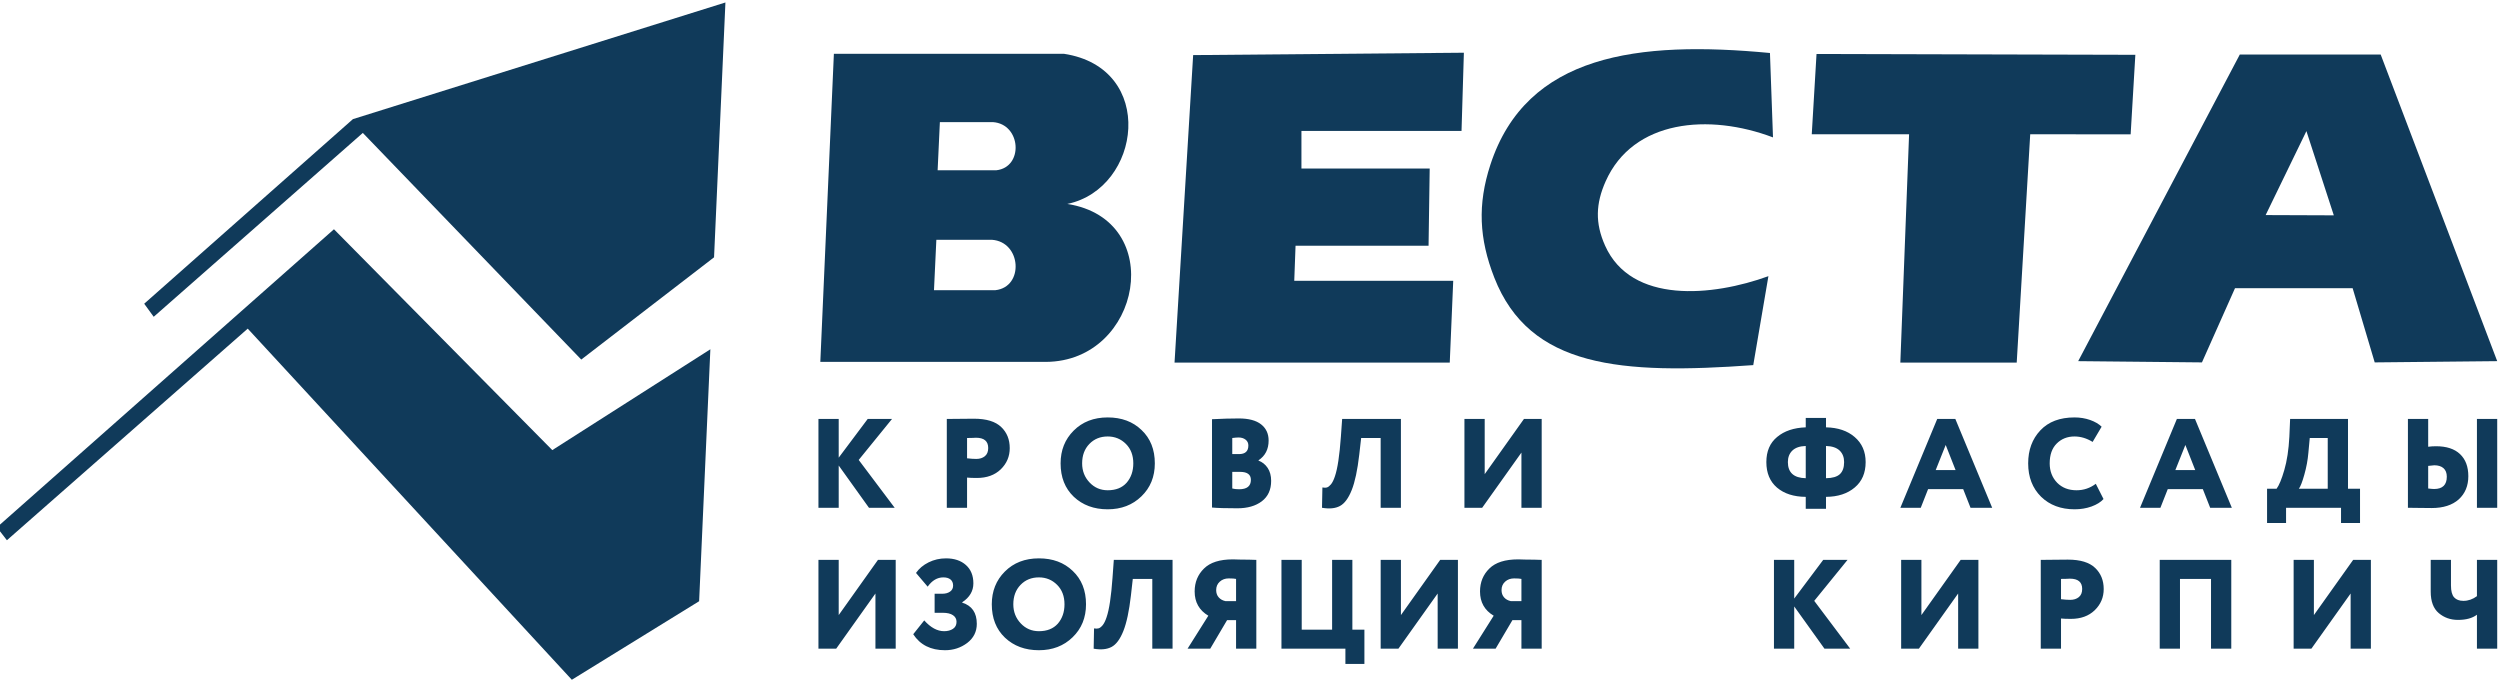
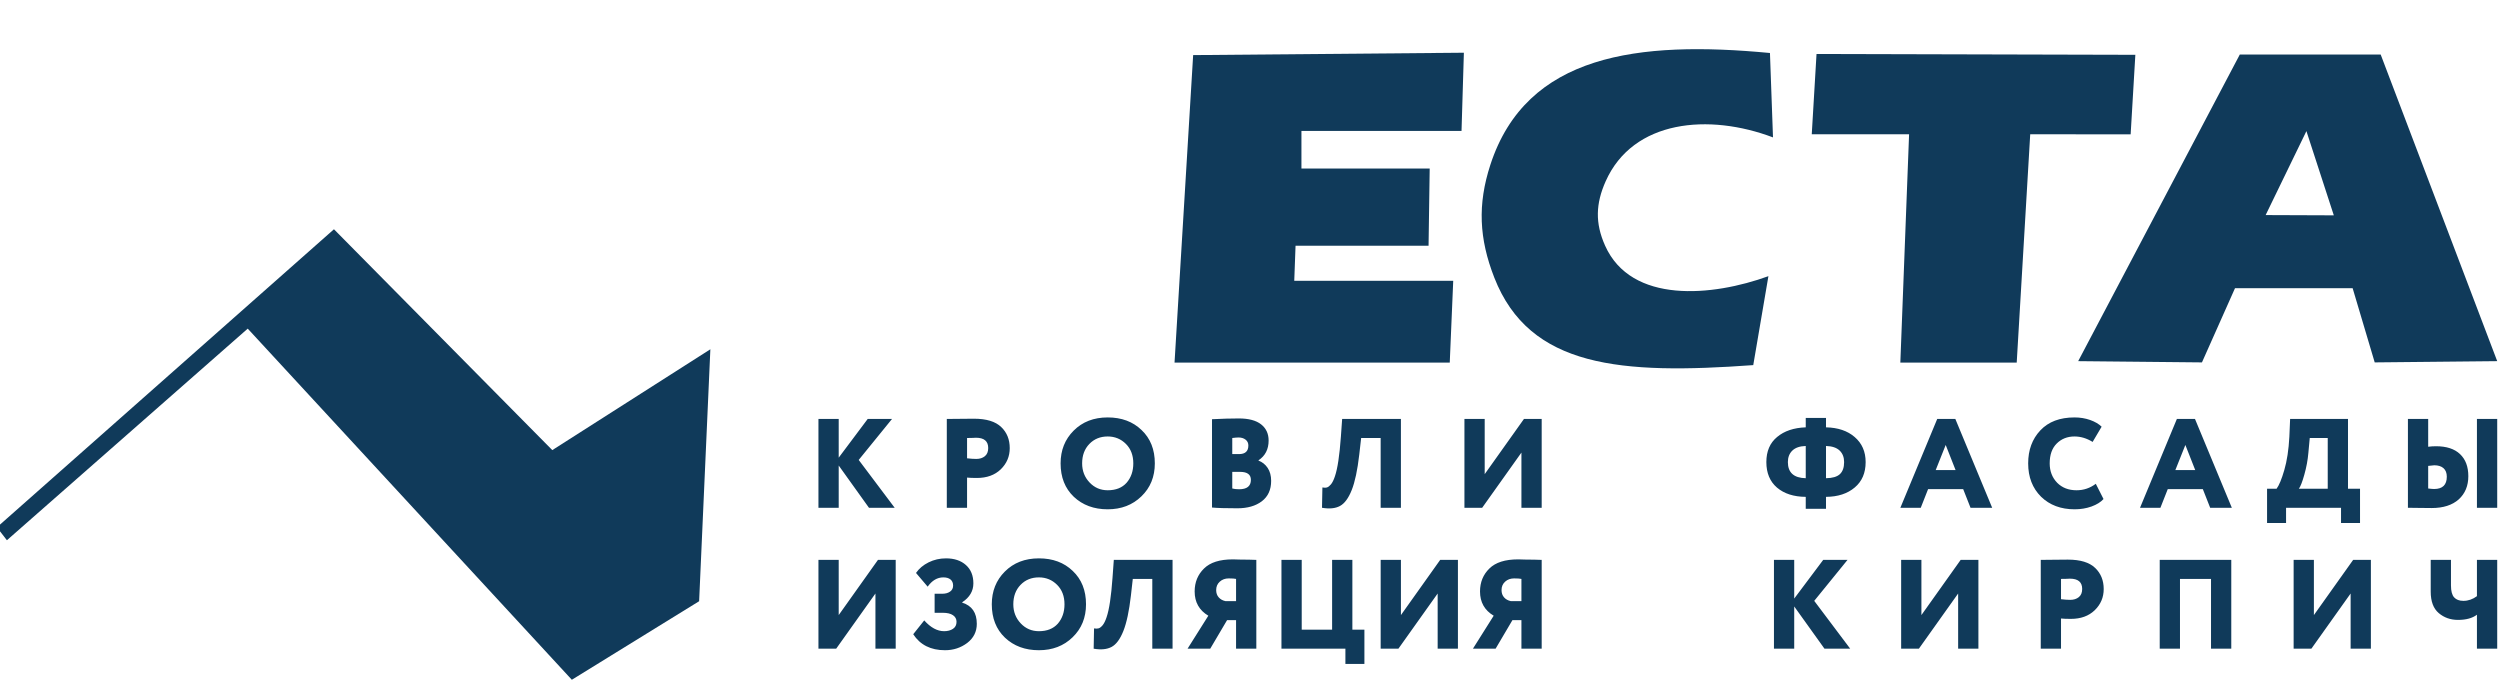
<svg xmlns="http://www.w3.org/2000/svg" width="172" height="47" viewBox="0 0 172 47" fill="none">
  <g clip-path="url(#clip0_2718_883)">
    <path fill-rule="evenodd" clip-rule="evenodd" d="M-0.212 36.279L22.976 15.773L37.998 30.968L48.873 24.03L48.1 41.364L39.342 46.768L17.044 22.61L0.475 37.169L-0.212 36.279Z" fill="#103A5A" />
-     <path fill-rule="evenodd" clip-rule="evenodd" d="M9.921 20.896L24.281 8.196L49.909 0.17L49.127 17.703L39.99 24.738L24.962 9.145L10.575 21.795L9.921 20.896Z" fill="#103A5A" />
    <path fill-rule="evenodd" clip-rule="evenodd" d="M124.977 3.713L124.649 9.238H131.345L130.743 24.948H138.75L139.679 9.238L146.589 9.242L146.912 3.771L124.977 3.713Z" fill="#103A5A" />
    <path fill-rule="evenodd" clip-rule="evenodd" d="M142.979 24.847L154.098 3.752H163.791L171.808 24.847L163.38 24.933L161.861 19.826H153.769L151.494 24.933L142.979 24.847ZM155.876 14.797L158.681 9.02L160.566 14.815L155.876 14.797Z" fill="#103A5A" />
    <path fill-rule="evenodd" clip-rule="evenodd" d="M82.089 3.791L80.808 24.948H99.743L99.982 19.318H89.045L89.134 16.905H98.285L98.363 11.594H89.539V9.006H100.553L100.715 3.627L82.089 3.791Z" fill="#103A5A" />
-     <path fill-rule="evenodd" clip-rule="evenodd" d="M57.371 3.701L56.438 24.898H71.959C78.546 24.861 80.322 15.112 73.431 14.031C78.525 12.974 79.605 4.678 73.198 3.701L57.371 3.701ZM64.663 8.401L64.509 11.715H68.544C70.441 11.508 70.263 8.534 68.31 8.401L64.663 8.401ZM64.421 16.497L64.258 19.965H68.481C70.468 19.747 70.281 16.637 68.24 16.497L64.421 16.497Z" fill="#103A5A" />
    <path fill-rule="evenodd" clip-rule="evenodd" d="M121.773 3.646L121.982 9.453C117.592 7.79 112.361 8.224 110.468 12.475C109.786 14.009 109.735 15.347 110.43 16.9C112.233 20.933 117.828 20.396 121.667 19L120.624 25.12C111.535 25.777 105.237 25.312 102.808 19.1C101.758 16.413 101.65 14.064 102.536 11.341C105.018 3.714 112.718 2.786 121.773 3.646Z" fill="#103A5A" />
    <path fill-rule="evenodd" clip-rule="evenodd" d="M57.703 34.935H56.309V28.824H57.703V31.487L59.698 28.824H61.371L59.079 31.644L61.554 34.935H59.785L57.703 32.028V34.935ZM66.534 32.858V34.935H65.14V28.824C65.407 28.824 65.7 28.821 66.02 28.816C66.345 28.81 66.673 28.807 67.004 28.807C67.864 28.807 68.491 28.999 68.886 29.383C69.276 29.755 69.47 30.238 69.47 30.832C69.47 31.402 69.264 31.888 68.852 32.29C68.439 32.686 67.893 32.884 67.214 32.884C66.912 32.884 66.685 32.875 66.534 32.858ZM67.144 30.116C67.138 30.116 67.112 30.118 67.066 30.121C67.019 30.123 66.947 30.127 66.848 30.129C66.749 30.132 66.644 30.134 66.534 30.134V31.531C66.778 31.56 66.99 31.574 67.17 31.574C67.408 31.574 67.604 31.512 67.758 31.387C67.912 31.262 67.989 31.074 67.989 30.824C67.989 30.352 67.707 30.116 67.144 30.116ZM72.969 31.88C72.969 30.978 73.268 30.227 73.867 29.628C74.471 29.022 75.252 28.719 76.21 28.719C77.163 28.719 77.939 29.008 78.537 29.584C79.147 30.16 79.452 30.925 79.452 31.88C79.452 32.799 79.144 33.556 78.528 34.15C77.918 34.743 77.146 35.04 76.21 35.04C75.264 35.04 74.485 34.752 73.875 34.176C73.271 33.599 72.969 32.834 72.969 31.88ZM74.451 31.88C74.451 32.398 74.622 32.837 74.965 33.198C75.302 33.553 75.717 33.73 76.21 33.73C76.768 33.73 77.201 33.559 77.509 33.215C77.817 32.86 77.971 32.415 77.971 31.88C77.971 31.327 77.802 30.882 77.465 30.544C77.122 30.201 76.704 30.029 76.21 30.029C75.7 30.029 75.278 30.201 74.947 30.544C74.616 30.887 74.451 31.333 74.451 31.88ZM83.386 34.918V28.842C84.066 28.807 84.682 28.789 85.234 28.789C85.907 28.789 86.417 28.925 86.763 29.195C87.108 29.466 87.281 29.837 87.281 30.308C87.281 30.908 87.049 31.362 86.584 31.67V31.688C86.845 31.787 87.056 31.955 87.216 32.194C87.375 32.433 87.455 32.729 87.455 33.084C87.455 33.696 87.24 34.164 86.811 34.49C86.386 34.81 85.829 34.97 85.138 34.97C84.33 34.97 83.746 34.953 83.386 34.918ZM85.321 32.465H84.78V33.608C84.908 33.643 85.065 33.661 85.251 33.661C85.791 33.661 86.061 33.445 86.061 33.014C86.061 32.648 85.814 32.465 85.321 32.465ZM85.216 30.099C85.112 30.099 84.966 30.11 84.78 30.134V31.242H85.242C85.672 31.242 85.887 31.044 85.887 30.649C85.887 30.48 85.823 30.346 85.695 30.247C85.567 30.148 85.408 30.099 85.216 30.099ZM96.383 34.935H94.989V30.134H93.647L93.516 31.286C93.394 32.345 93.221 33.156 92.998 33.717C92.774 34.279 92.504 34.644 92.187 34.813C91.871 34.982 91.46 35.022 90.954 34.935L90.981 33.538C91.108 33.562 91.214 33.56 91.299 33.534C91.383 33.508 91.474 33.436 91.573 33.32C91.672 33.198 91.762 33.014 91.843 32.77C92.023 32.246 92.16 31.338 92.253 30.046L92.34 28.824H96.383V34.935ZM104.674 31.138L101.973 34.935H100.753V28.824H102.147V32.622L104.848 28.824H106.068V34.935H104.674V31.138ZM60.23 40.833L57.529 44.63H56.309V38.52H57.703V42.317L60.404 38.52H61.624V44.63H60.23V40.833ZM65.016 44.735C64.035 44.735 63.306 44.368 62.83 43.635L63.587 42.684C64.029 43.178 64.485 43.426 64.955 43.426C65.199 43.426 65.403 43.372 65.565 43.264C65.728 43.157 65.809 42.995 65.809 42.78C65.809 42.588 65.728 42.436 65.565 42.326C65.403 42.215 65.168 42.16 64.86 42.16H64.302V40.85H64.825C65.046 40.85 65.226 40.801 65.365 40.702C65.504 40.603 65.574 40.466 65.574 40.292C65.574 40.105 65.514 39.965 65.395 39.868C65.276 39.772 65.112 39.724 64.903 39.724C64.485 39.724 64.125 39.937 63.823 40.362L63.021 39.419C63.23 39.116 63.519 38.873 63.888 38.69C64.257 38.507 64.656 38.415 65.086 38.415C65.655 38.415 66.112 38.568 66.454 38.873C66.797 39.179 66.968 39.599 66.968 40.135C66.968 40.664 66.713 41.098 66.201 41.435V41.462C66.87 41.671 67.204 42.157 67.204 42.919C67.204 43.461 66.983 43.9 66.541 44.238C66.1 44.569 65.592 44.735 65.016 44.735ZM68.235 41.575C68.235 40.673 68.534 39.922 69.133 39.323C69.737 38.718 70.518 38.415 71.477 38.415C72.429 38.415 73.205 38.703 73.803 39.279C74.413 39.855 74.718 40.62 74.718 41.575C74.718 42.495 74.41 43.251 73.794 43.845C73.184 44.438 72.412 44.735 71.477 44.735C70.53 44.735 69.751 44.447 69.141 43.871C68.537 43.295 68.235 42.529 68.235 41.575ZM69.716 41.575C69.716 42.093 69.888 42.532 70.231 42.893C70.567 43.248 70.983 43.426 71.477 43.426C72.034 43.426 72.467 43.254 72.775 42.911C73.083 42.556 73.237 42.111 73.237 41.575C73.237 41.022 73.068 40.577 72.731 40.239C72.388 39.896 71.97 39.724 71.477 39.724C70.965 39.724 70.544 39.896 70.213 40.239C69.882 40.583 69.716 41.028 69.716 41.575ZM80.672 44.63H79.278V39.829H77.936L77.806 40.981C77.684 42.041 77.511 42.851 77.287 43.413C77.064 43.974 76.794 44.339 76.477 44.508C76.16 44.677 75.75 44.718 75.244 44.63L75.27 43.234C75.398 43.257 75.504 43.255 75.588 43.229C75.673 43.203 75.764 43.132 75.863 43.015C75.962 42.893 76.052 42.71 76.133 42.465C76.313 41.941 76.45 41.034 76.542 39.742L76.63 38.519H80.672V44.63ZM86.435 44.63H85.041V42.666H84.423L83.264 44.63H81.704L83.133 42.361C82.506 41.988 82.192 41.432 82.192 40.693C82.192 40.059 82.407 39.532 82.837 39.113C83.261 38.694 83.92 38.485 84.815 38.485C84.855 38.485 84.911 38.486 84.98 38.489C85.05 38.492 85.15 38.495 85.281 38.498C85.412 38.501 85.529 38.502 85.634 38.502C85.744 38.502 85.863 38.504 85.991 38.507C86.119 38.51 86.216 38.513 86.283 38.516C86.35 38.518 86.4 38.52 86.435 38.52V44.631V44.63ZM84.309 41.357H85.041V39.829C84.942 39.806 84.774 39.794 84.536 39.794C84.292 39.794 84.087 39.868 83.922 40.017C83.756 40.165 83.673 40.359 83.673 40.597C83.673 40.801 83.731 40.968 83.848 41.099C83.964 41.23 84.118 41.316 84.309 41.357ZM92.564 44.63H88.164V38.52H89.558V43.321H91.649V38.52H93.043V43.321H93.871V45.678H92.564V44.63ZM98.911 40.833L96.21 44.63H94.99V38.52H96.384V42.317L99.085 38.52H100.305V44.63H98.911V40.833ZM106.068 44.63H104.674V42.666H104.055L102.897 44.63H101.337L102.766 42.361C102.138 41.988 101.825 41.432 101.825 40.693C101.825 40.059 102.04 39.532 102.47 39.113C102.894 38.694 103.553 38.485 104.447 38.485C104.488 38.485 104.543 38.486 104.613 38.489C104.683 38.492 104.783 38.495 104.914 38.498C105.044 38.501 105.162 38.502 105.266 38.502C105.377 38.502 105.496 38.504 105.624 38.507C105.751 38.51 105.849 38.513 105.915 38.516C105.982 38.518 106.033 38.52 106.068 38.52V44.631V44.63ZM103.942 41.357H104.674V39.829C104.575 39.806 104.407 39.794 104.169 39.794C103.925 39.794 103.72 39.868 103.554 40.017C103.389 40.165 103.306 40.359 103.306 40.597C103.306 40.801 103.364 40.968 103.48 41.099C103.596 41.23 103.75 41.316 103.942 41.357Z" fill="#103A5A" />
    <path fill-rule="evenodd" clip-rule="evenodd" d="M125.629 35.005H124.235V34.184C123.41 34.178 122.751 33.966 122.257 33.547C121.769 33.128 121.525 32.543 121.525 31.792C121.525 31.047 121.772 30.471 122.266 30.064C122.759 29.651 123.416 29.43 124.235 29.401V28.754H125.629V29.401C126.448 29.418 127.104 29.639 127.598 30.064C128.103 30.495 128.356 31.071 128.356 31.792C128.356 32.538 128.106 33.119 127.607 33.538C127.107 33.963 126.448 34.178 125.629 34.184V35.005ZM126.875 31.792C126.875 31.461 126.772 31.196 126.566 30.998C126.359 30.8 126.047 30.695 125.629 30.684V32.901C126.07 32.895 126.388 32.802 126.583 32.622C126.778 32.441 126.875 32.165 126.875 31.792ZM123.006 31.792C123.006 32.514 123.416 32.884 124.235 32.901V30.684C123.828 30.695 123.522 30.8 123.316 30.998C123.109 31.196 123.006 31.461 123.006 31.792ZM132.148 34.935H130.745L133.281 28.824H134.527L137.062 34.935H135.572L135.067 33.652H132.653L132.148 34.935ZM134.544 32.342L133.864 30.614L133.176 32.342H134.544ZM144.191 33.285L144.722 34.333C144.537 34.542 144.261 34.714 143.895 34.848C143.535 34.976 143.148 35.04 142.736 35.04C141.789 35.04 141.019 34.752 140.427 34.176C139.834 33.588 139.538 32.822 139.538 31.88C139.538 30.96 139.817 30.204 140.375 29.61C140.932 29.016 141.716 28.719 142.727 28.719C143.11 28.719 143.468 28.778 143.799 28.894C144.13 29.011 144.394 29.165 144.592 29.357L143.973 30.404C143.566 30.154 143.151 30.029 142.727 30.029C142.233 30.029 141.824 30.192 141.499 30.518C141.179 30.838 141.019 31.292 141.019 31.88C141.019 32.415 141.191 32.86 141.534 33.215C141.876 33.559 142.321 33.73 142.867 33.73C143.354 33.73 143.796 33.582 144.191 33.285ZM148.636 34.935H147.234L149.769 28.824H151.015L153.55 34.935H152.06L151.555 33.652H149.142L148.636 34.935ZM151.032 32.342L150.353 30.614L149.664 32.342H151.032ZM157.281 35.983H155.974V33.626H156.628C156.802 33.393 156.979 32.965 157.159 32.342C157.345 31.708 157.461 30.943 157.508 30.047L157.56 28.824H161.542V33.626H162.37V35.983H161.063V34.935H157.281V35.983ZM158.911 30.134L158.815 31.164C158.774 31.653 158.681 32.153 158.536 32.665C158.397 33.16 158.272 33.48 158.161 33.626H160.148V30.134H158.911ZM171.808 34.935H170.413V28.824H171.808V34.935ZM167.477 32.011C167.413 32.011 167.274 32.025 167.059 32.054V33.608C167.245 33.632 167.381 33.643 167.469 33.643C168.049 33.643 168.34 33.361 168.34 32.796C168.34 32.54 168.264 32.345 168.113 32.211C167.962 32.078 167.75 32.011 167.477 32.011ZM165.665 28.824H167.059V30.736C167.228 30.713 167.408 30.701 167.599 30.701C168.319 30.701 168.87 30.882 169.25 31.242C169.631 31.603 169.821 32.109 169.821 32.761C169.821 33.425 169.6 33.957 169.159 34.359C168.712 34.755 168.093 34.953 167.303 34.953C166.943 34.953 166.635 34.95 166.379 34.944C166.13 34.938 165.891 34.935 165.665 34.935V28.824ZM123.442 44.63H122.048V38.52H123.442V41.182L125.437 38.52H127.11L124.819 41.339L127.293 44.63H125.524L123.442 41.724V44.63ZM134.72 40.833L132.019 44.63H130.799V38.52H132.193V42.317L134.894 38.52H136.114V44.63H134.72V40.833ZM141.798 42.553V44.63H140.404V38.52C140.672 38.52 140.965 38.517 141.284 38.511C141.61 38.505 141.938 38.502 142.269 38.502C143.129 38.502 143.756 38.694 144.151 39.078C144.54 39.451 144.735 39.934 144.735 40.527C144.735 41.098 144.528 41.584 144.116 41.985C143.704 42.381 143.158 42.579 142.478 42.579C142.176 42.579 141.949 42.57 141.798 42.553ZM142.408 39.812C142.403 39.812 142.376 39.813 142.33 39.816C142.283 39.819 142.211 39.822 142.112 39.825C142.013 39.828 141.909 39.829 141.798 39.829V41.226C142.042 41.255 142.254 41.27 142.434 41.27C142.673 41.27 142.869 41.207 143.023 41.082C143.177 40.957 143.254 40.769 143.254 40.519C143.254 40.047 142.972 39.812 142.408 39.812ZM153.512 44.63H152.118V39.829H149.983V44.63H148.589V38.52H153.512V44.63ZM161.723 40.833L159.022 44.63H157.802V38.52H159.196V42.317L161.897 38.52H163.117V44.63H161.723V40.833ZM170.413 38.52H171.808V44.63H170.413V42.291C170.106 42.529 169.67 42.649 169.107 42.649C168.595 42.649 168.155 42.493 167.787 42.182C167.418 41.87 167.233 41.377 167.233 40.702V38.52H168.627V40.283C168.627 40.667 168.7 40.939 168.845 41.099C168.99 41.259 169.202 41.339 169.481 41.339C169.812 41.339 170.123 41.232 170.413 41.016V38.52Z" fill="#103A5A" />
  </g>
  <defs>
    <clipPath id="clip0_2718_883">
      <rect width="172" height="47" fill="white" />
    </clipPath>
  </defs>
</svg>